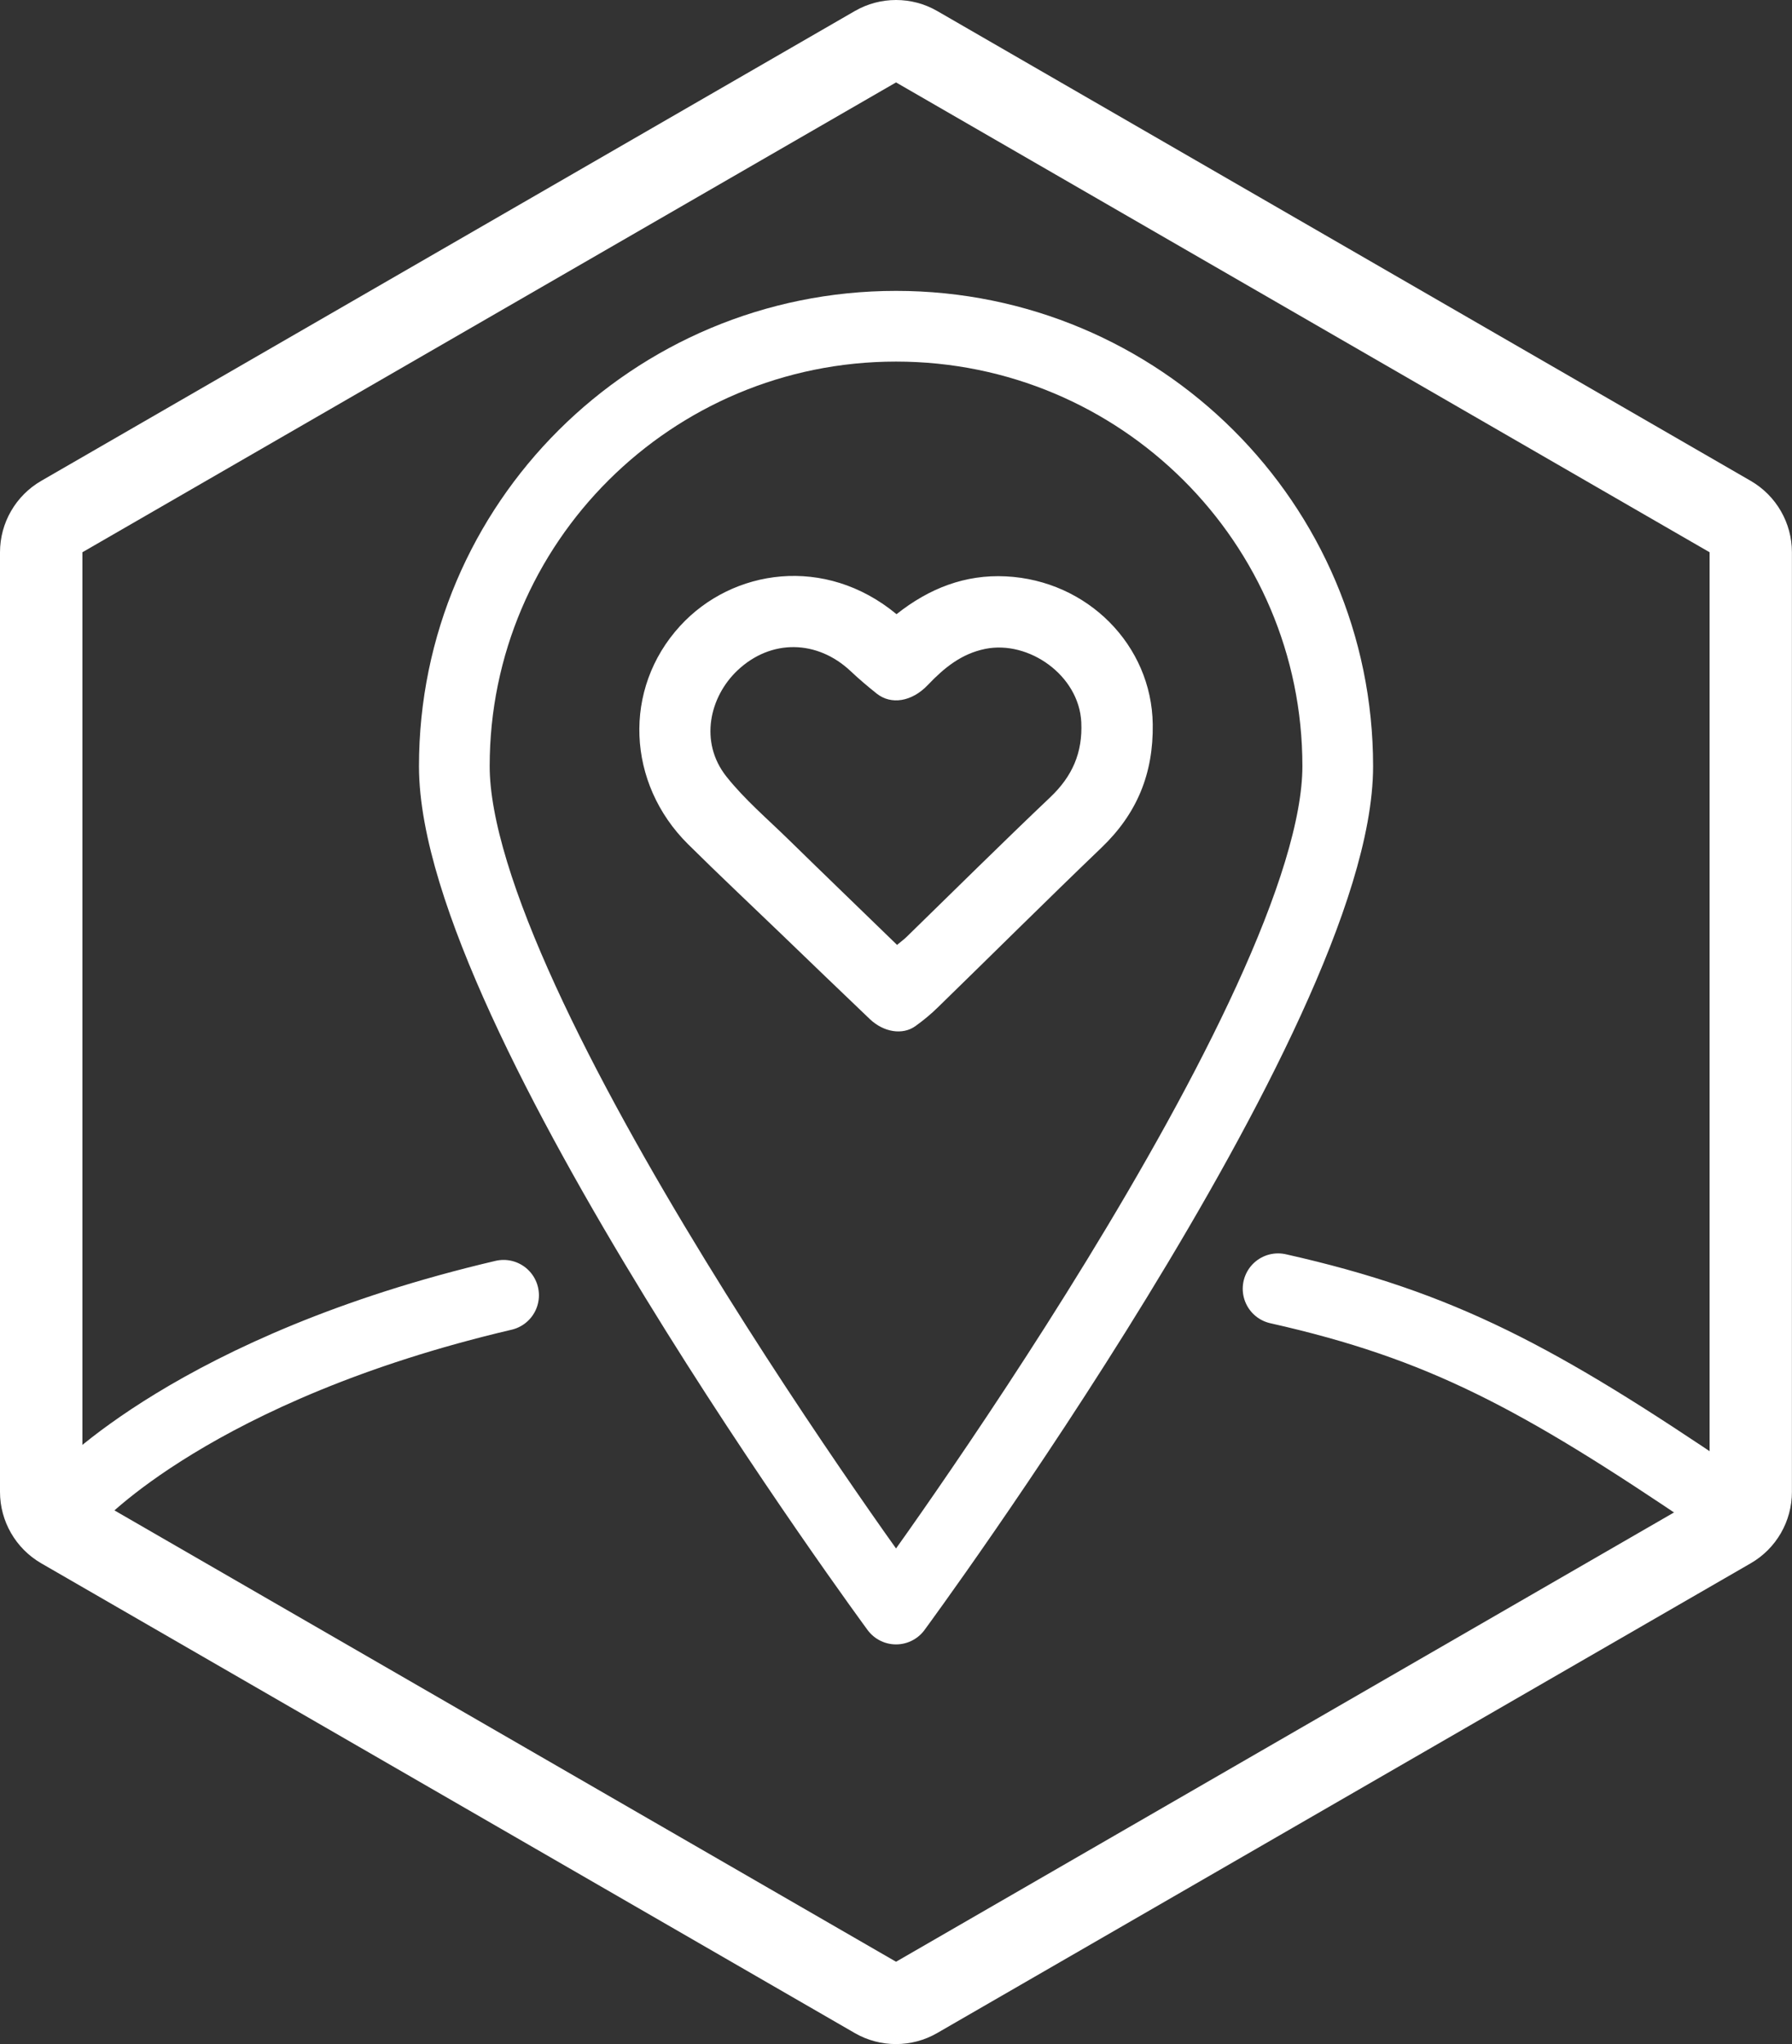
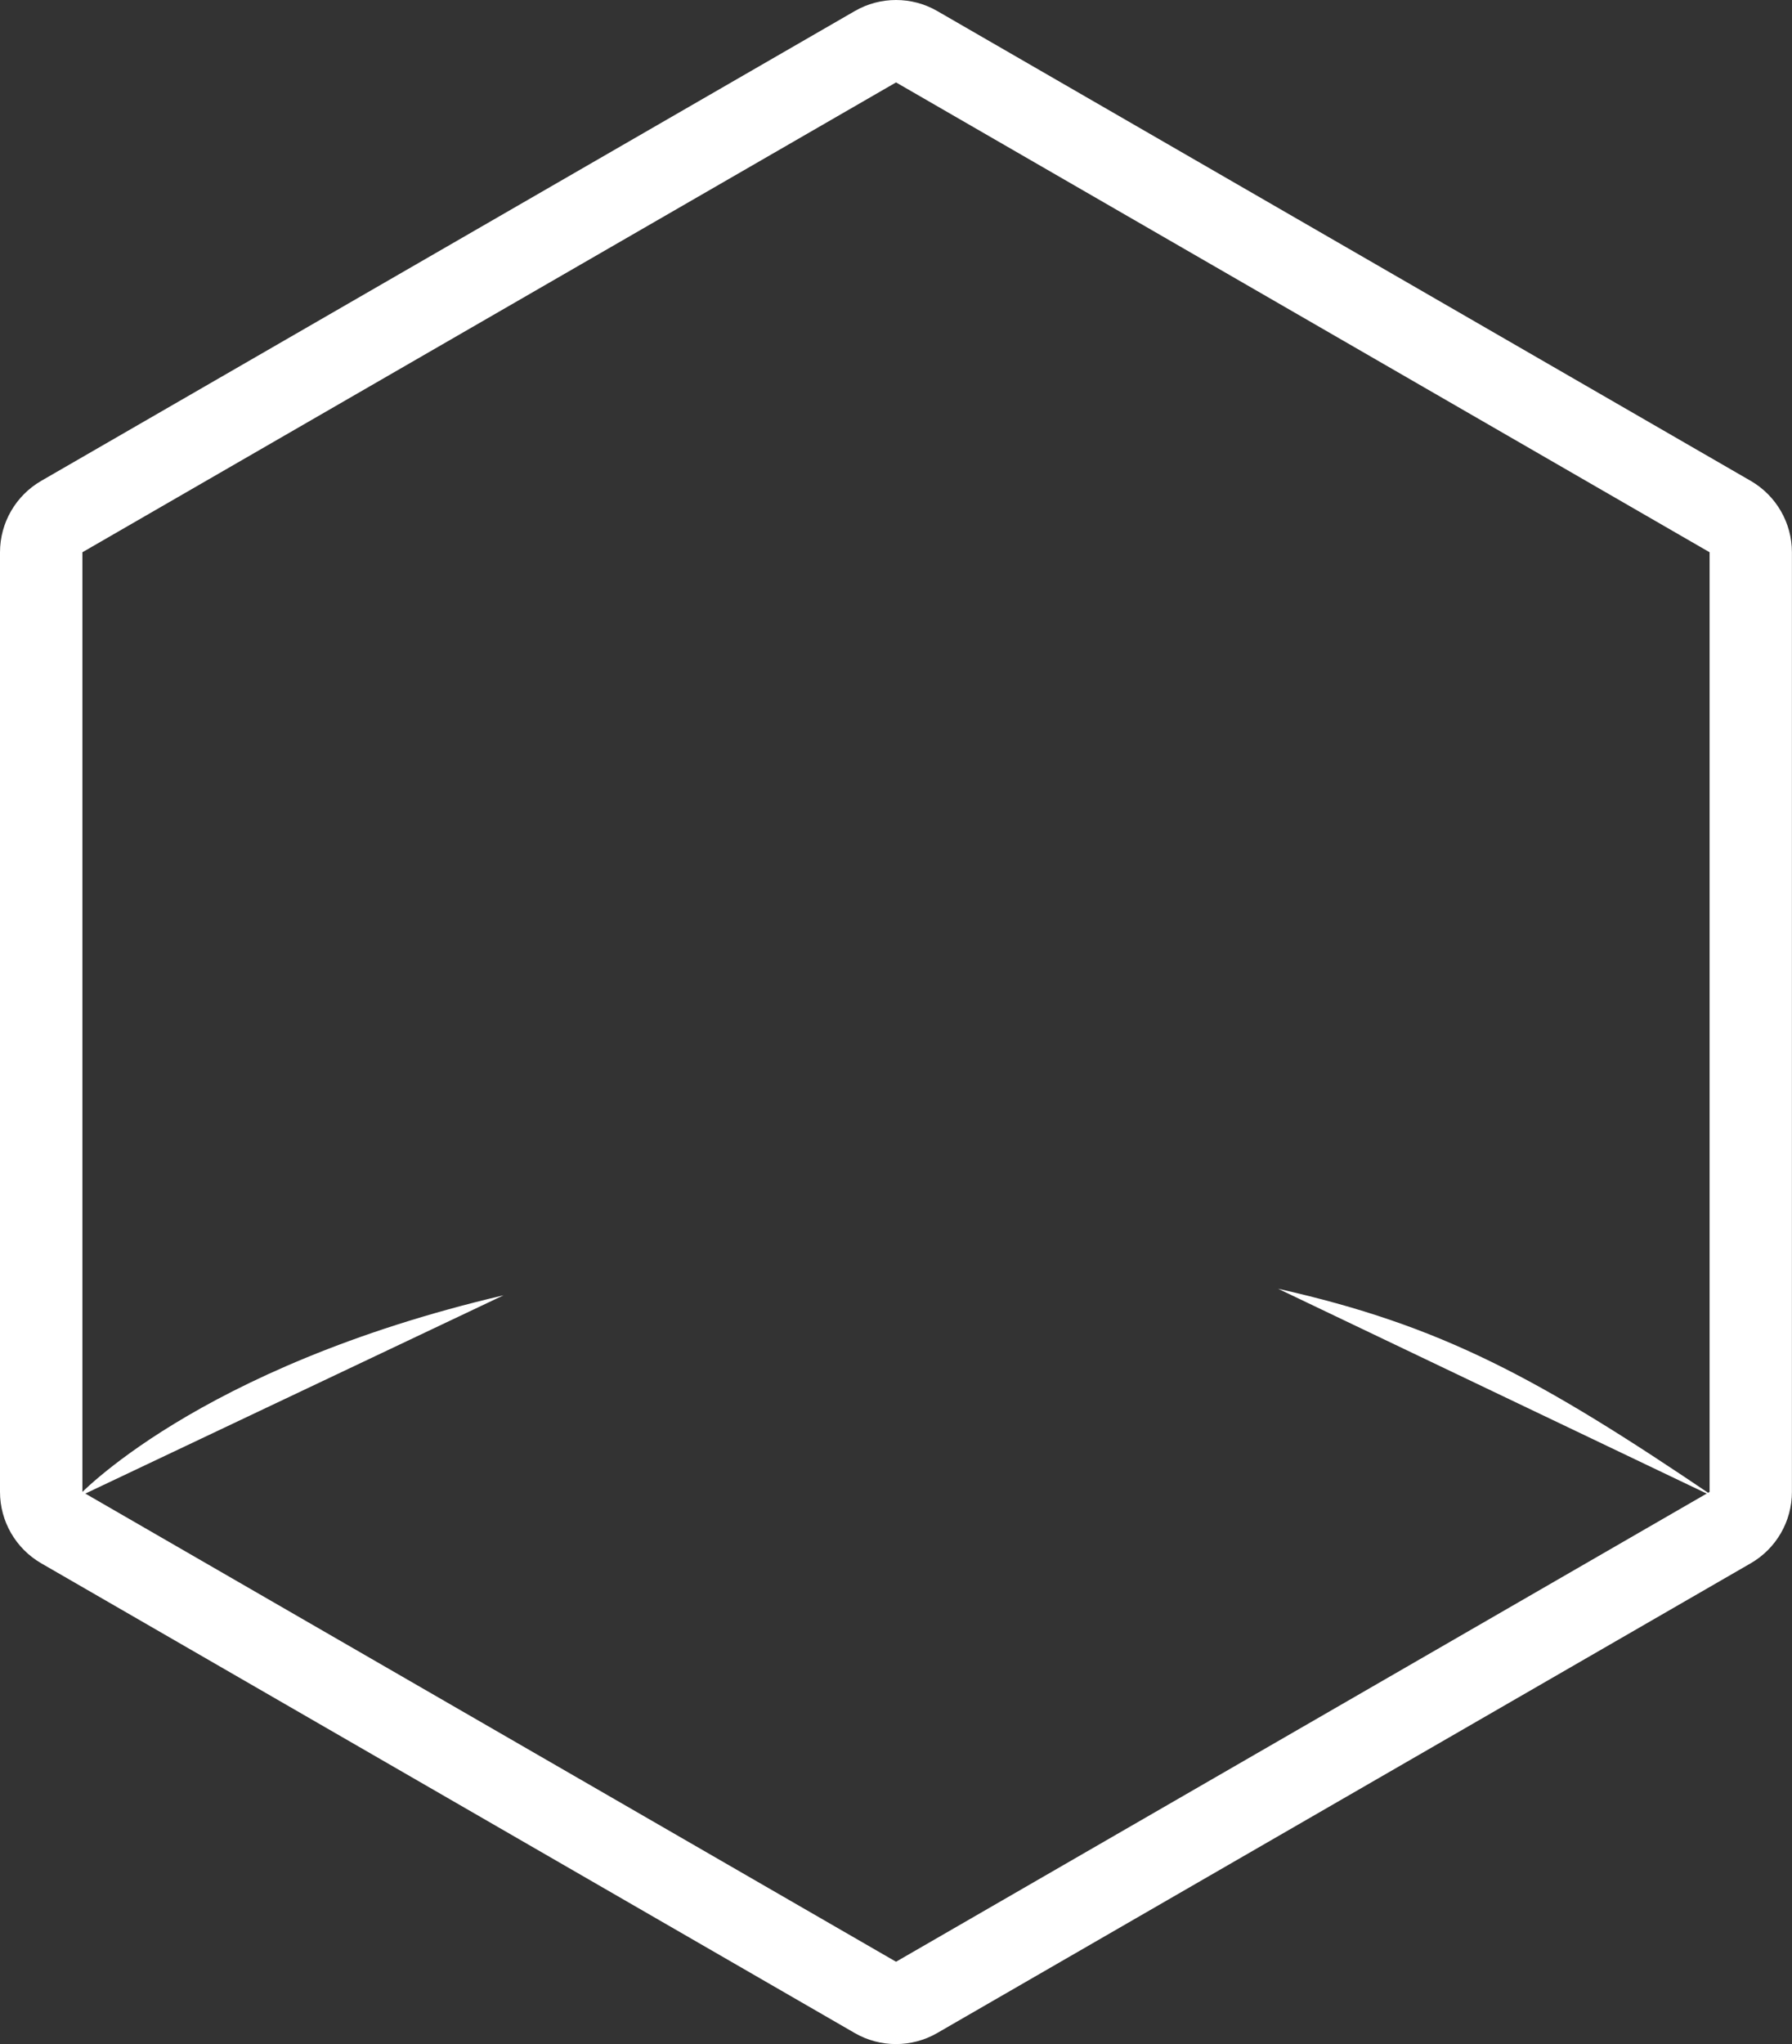
<svg xmlns="http://www.w3.org/2000/svg" id="Ebene_1" data-name="Ebene 1" viewBox="0 0 235.75 268.87">
  <rect x="0" y="0" width="235.75" height="268.87" fill="#333333" stroke="none" />
  <defs>
    <style>
      .cls-1, .cls-2 {
        fill: none;
      }

      .cls-3 {
        clip-path: url(#clippath);
      }

      .cls-4 {
        fill: #fff;
      }

      .cls-2 {
        stroke: #fff;
        stroke-linecap: round;
        stroke-linejoin: round;
        stroke-width: 9.3px;
      }
    </style>
    <clipPath id="clippath">
      <rect class="cls-1" width="235.75" height="268.87" />
    </clipPath>
  </defs>
  <g class="cls-3">
-     <path class="cls-4" d="M118.02,124.28c.56-.47,.92-.73,1.24-1.04,6.29-6.13,12.53-12.32,18.9-18.37,2.89-2.74,4.28-5.83,4.09-9.88-.3-6.19-6.94-10.8-12.64-9.64-3.14,.64-5.41,2.5-7.54,4.74-2.13,2.24-4.85,2.63-6.72,1.15-1.19-.95-2.35-1.93-3.45-2.97-4.35-4.09-10.43-4.29-14.88-.09-3.66,3.46-5.07,9.41-1.45,13.97,2.39,3.01,5.38,5.55,8.14,8.25,4.69,4.59,9.42,9.14,14.31,13.89m-.07-43.51c4.29-3.4,9.02-5.24,14.39-4.97,10.75,.54,19.16,9.07,19.31,19.43,.1,6.53-2.08,11.79-6.75,16.26-7.23,6.93-14.33,14-21.51,20.99-.92,.9-1.92,1.73-2.97,2.48-1.67,1.2-4.15,.81-5.97-.91-3.93-3.74-7.83-7.51-11.74-11.27-4.07-3.92-8.2-7.79-12.21-11.77-8.03-7.97-8.63-20.4-1.02-28.7,6.88-7.5,19.05-9.32,28.46-1.54" />
-     <path class="cls-2" d="M175.99,100.78c0,31.96-58.11,110.86-58.11,110.86,0,0-58.11-78.9-58.11-110.86s26.02-57.87,58.11-57.87,58.11,25.91,58.11,57.87Z" />
    <path class="cls-4" d="M117.88,0c-1.87,0-3.74,.48-5.42,1.45L5.42,63.25c-3.35,1.94-5.42,5.52-5.42,9.39v123.59c0,3.87,2.07,7.45,5.42,9.39l107.03,61.79c1.68,.97,3.55,1.45,5.42,1.45s3.74-.48,5.42-1.45l107.03-61.79c3.36-1.94,5.42-5.52,5.42-9.39V72.64c0-3.87-2.07-7.45-5.42-9.39L123.3,1.45C121.62,.48,119.75,0,117.88,0m0,10.84l107.03,61.8v123.59l-107.03,61.8L10.84,196.23V72.64L117.88,10.84Z" />
    <path class="cls-4" d="M10.07,197s15.62-17.12,56.18-26.63m101.89-.86c21.54,4.84,34.22,11.69,57.54,27.49" />
-     <path class="cls-2" d="M10.07,197s15.62-17.12,56.18-26.63m101.89-.86c21.54,4.84,34.22,11.69,57.54,27.49" />
  </g>
</svg>